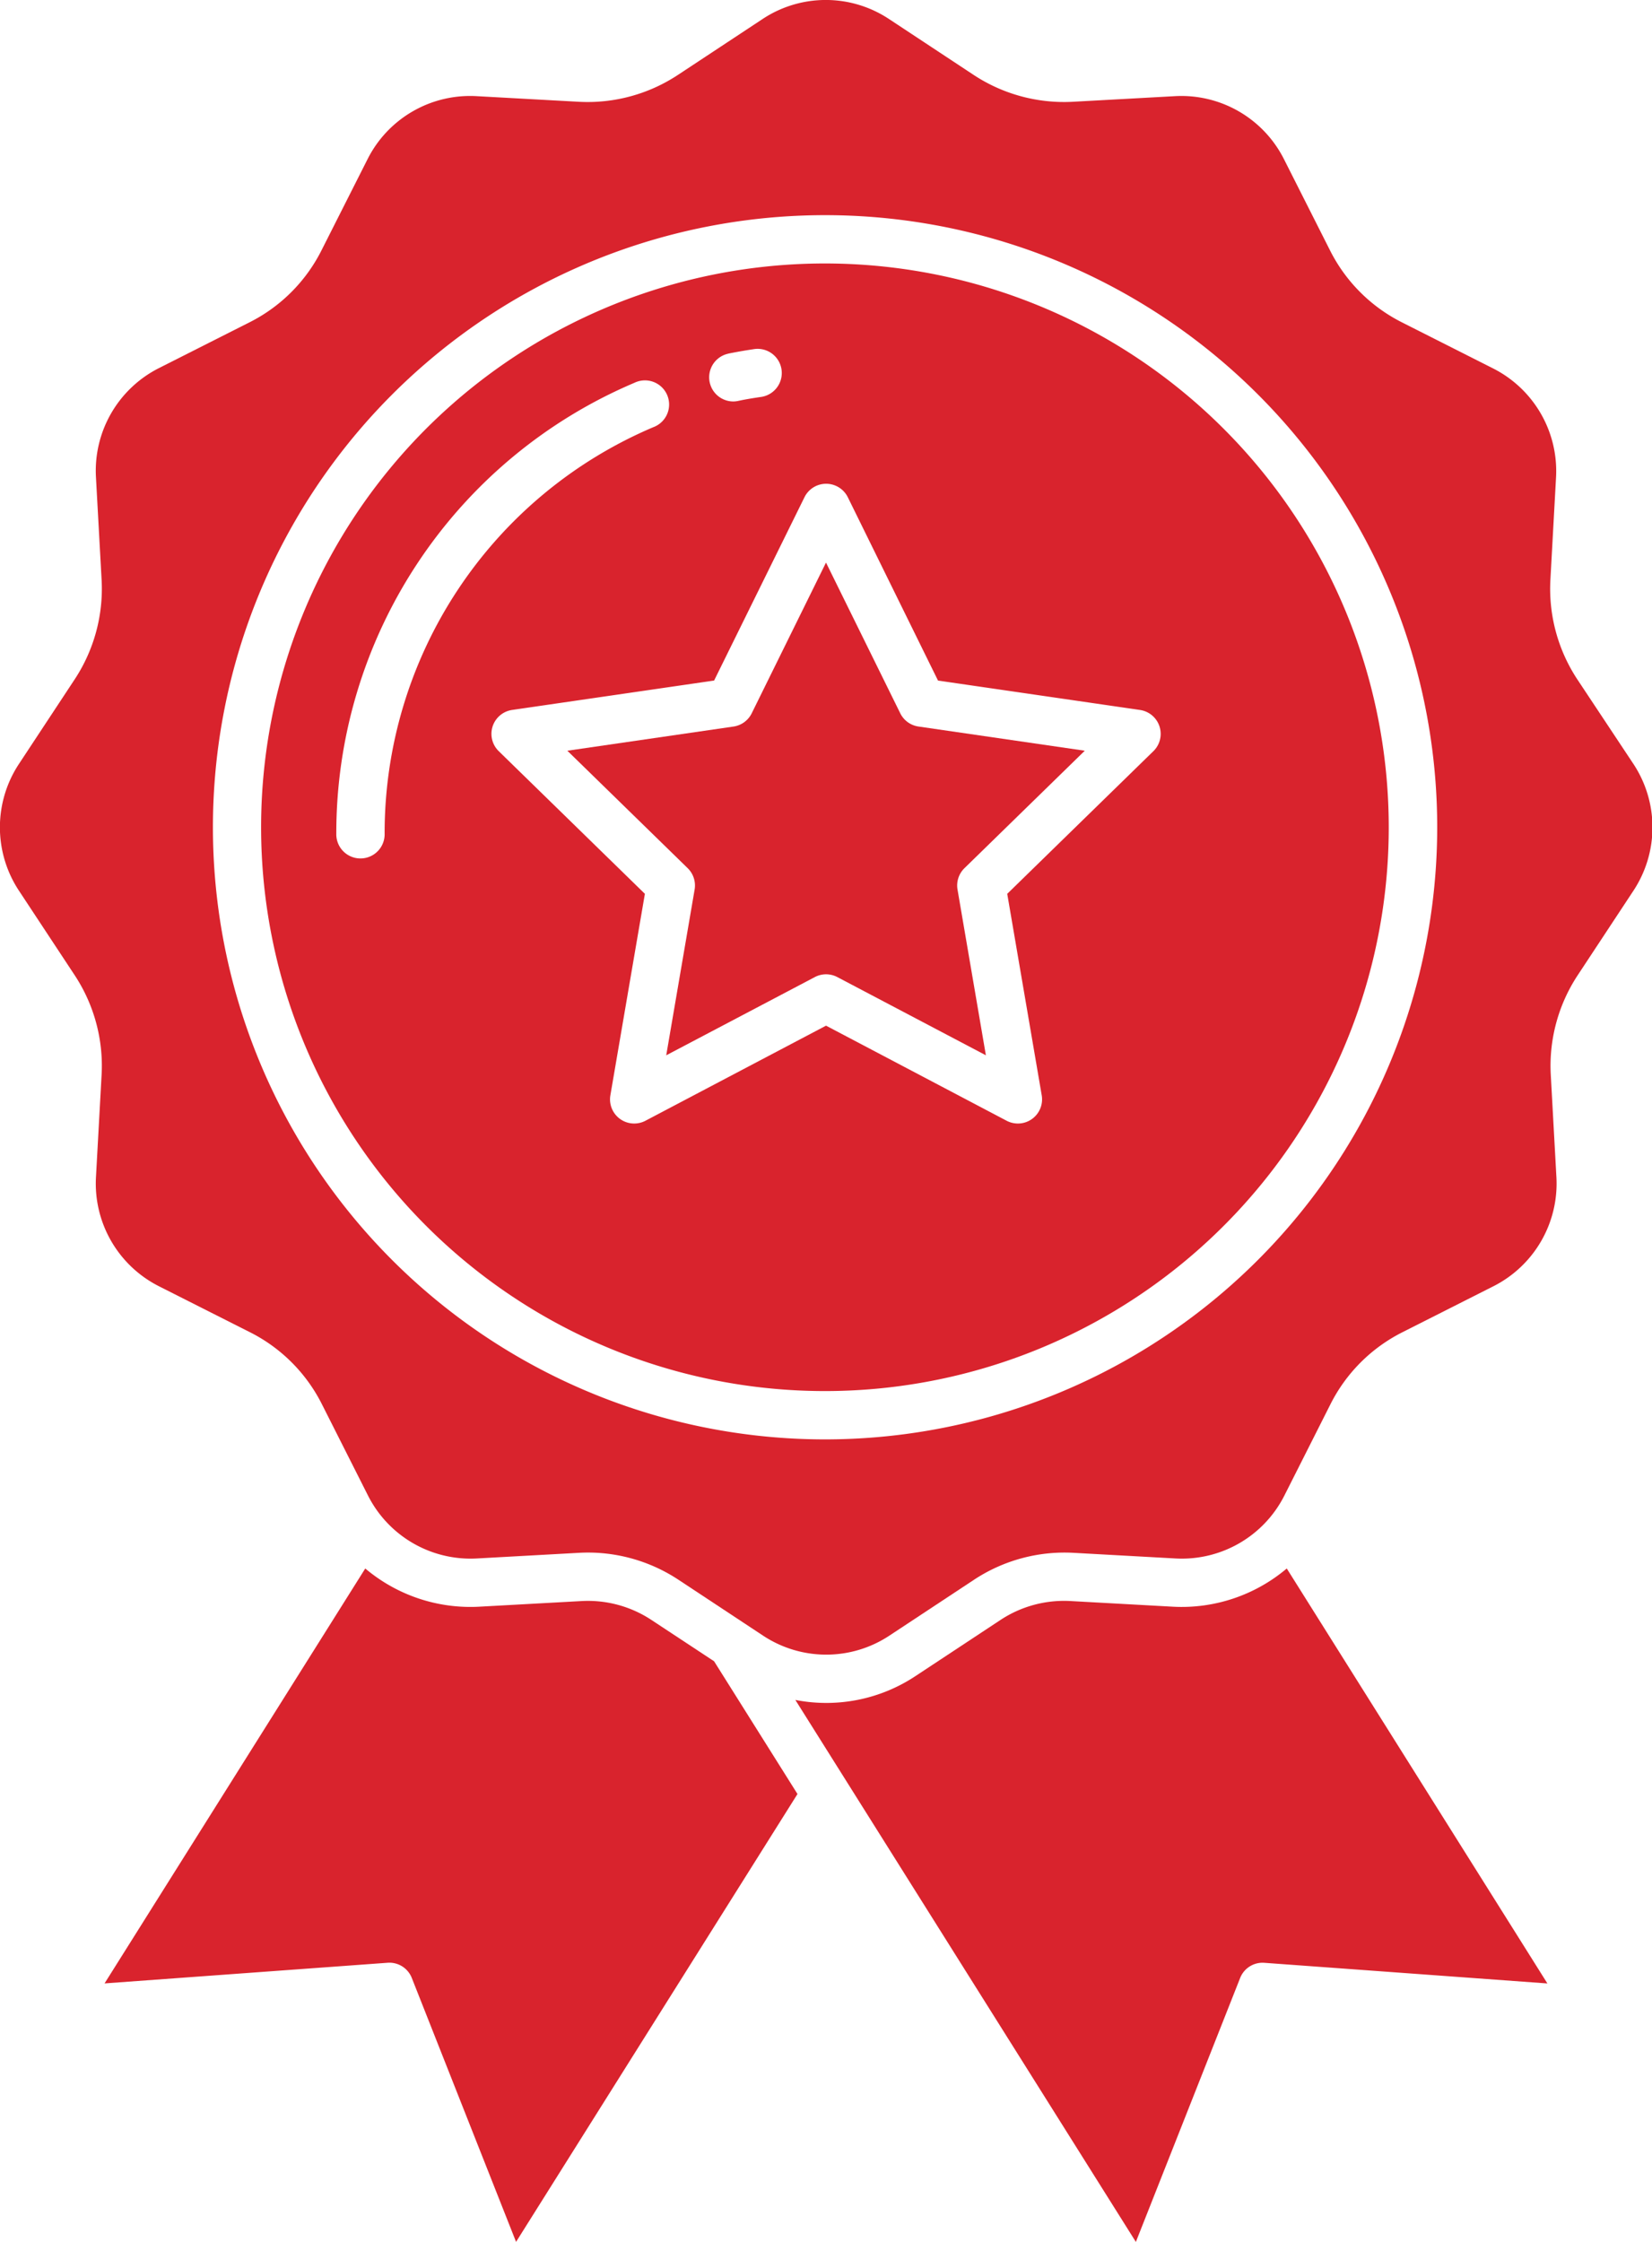
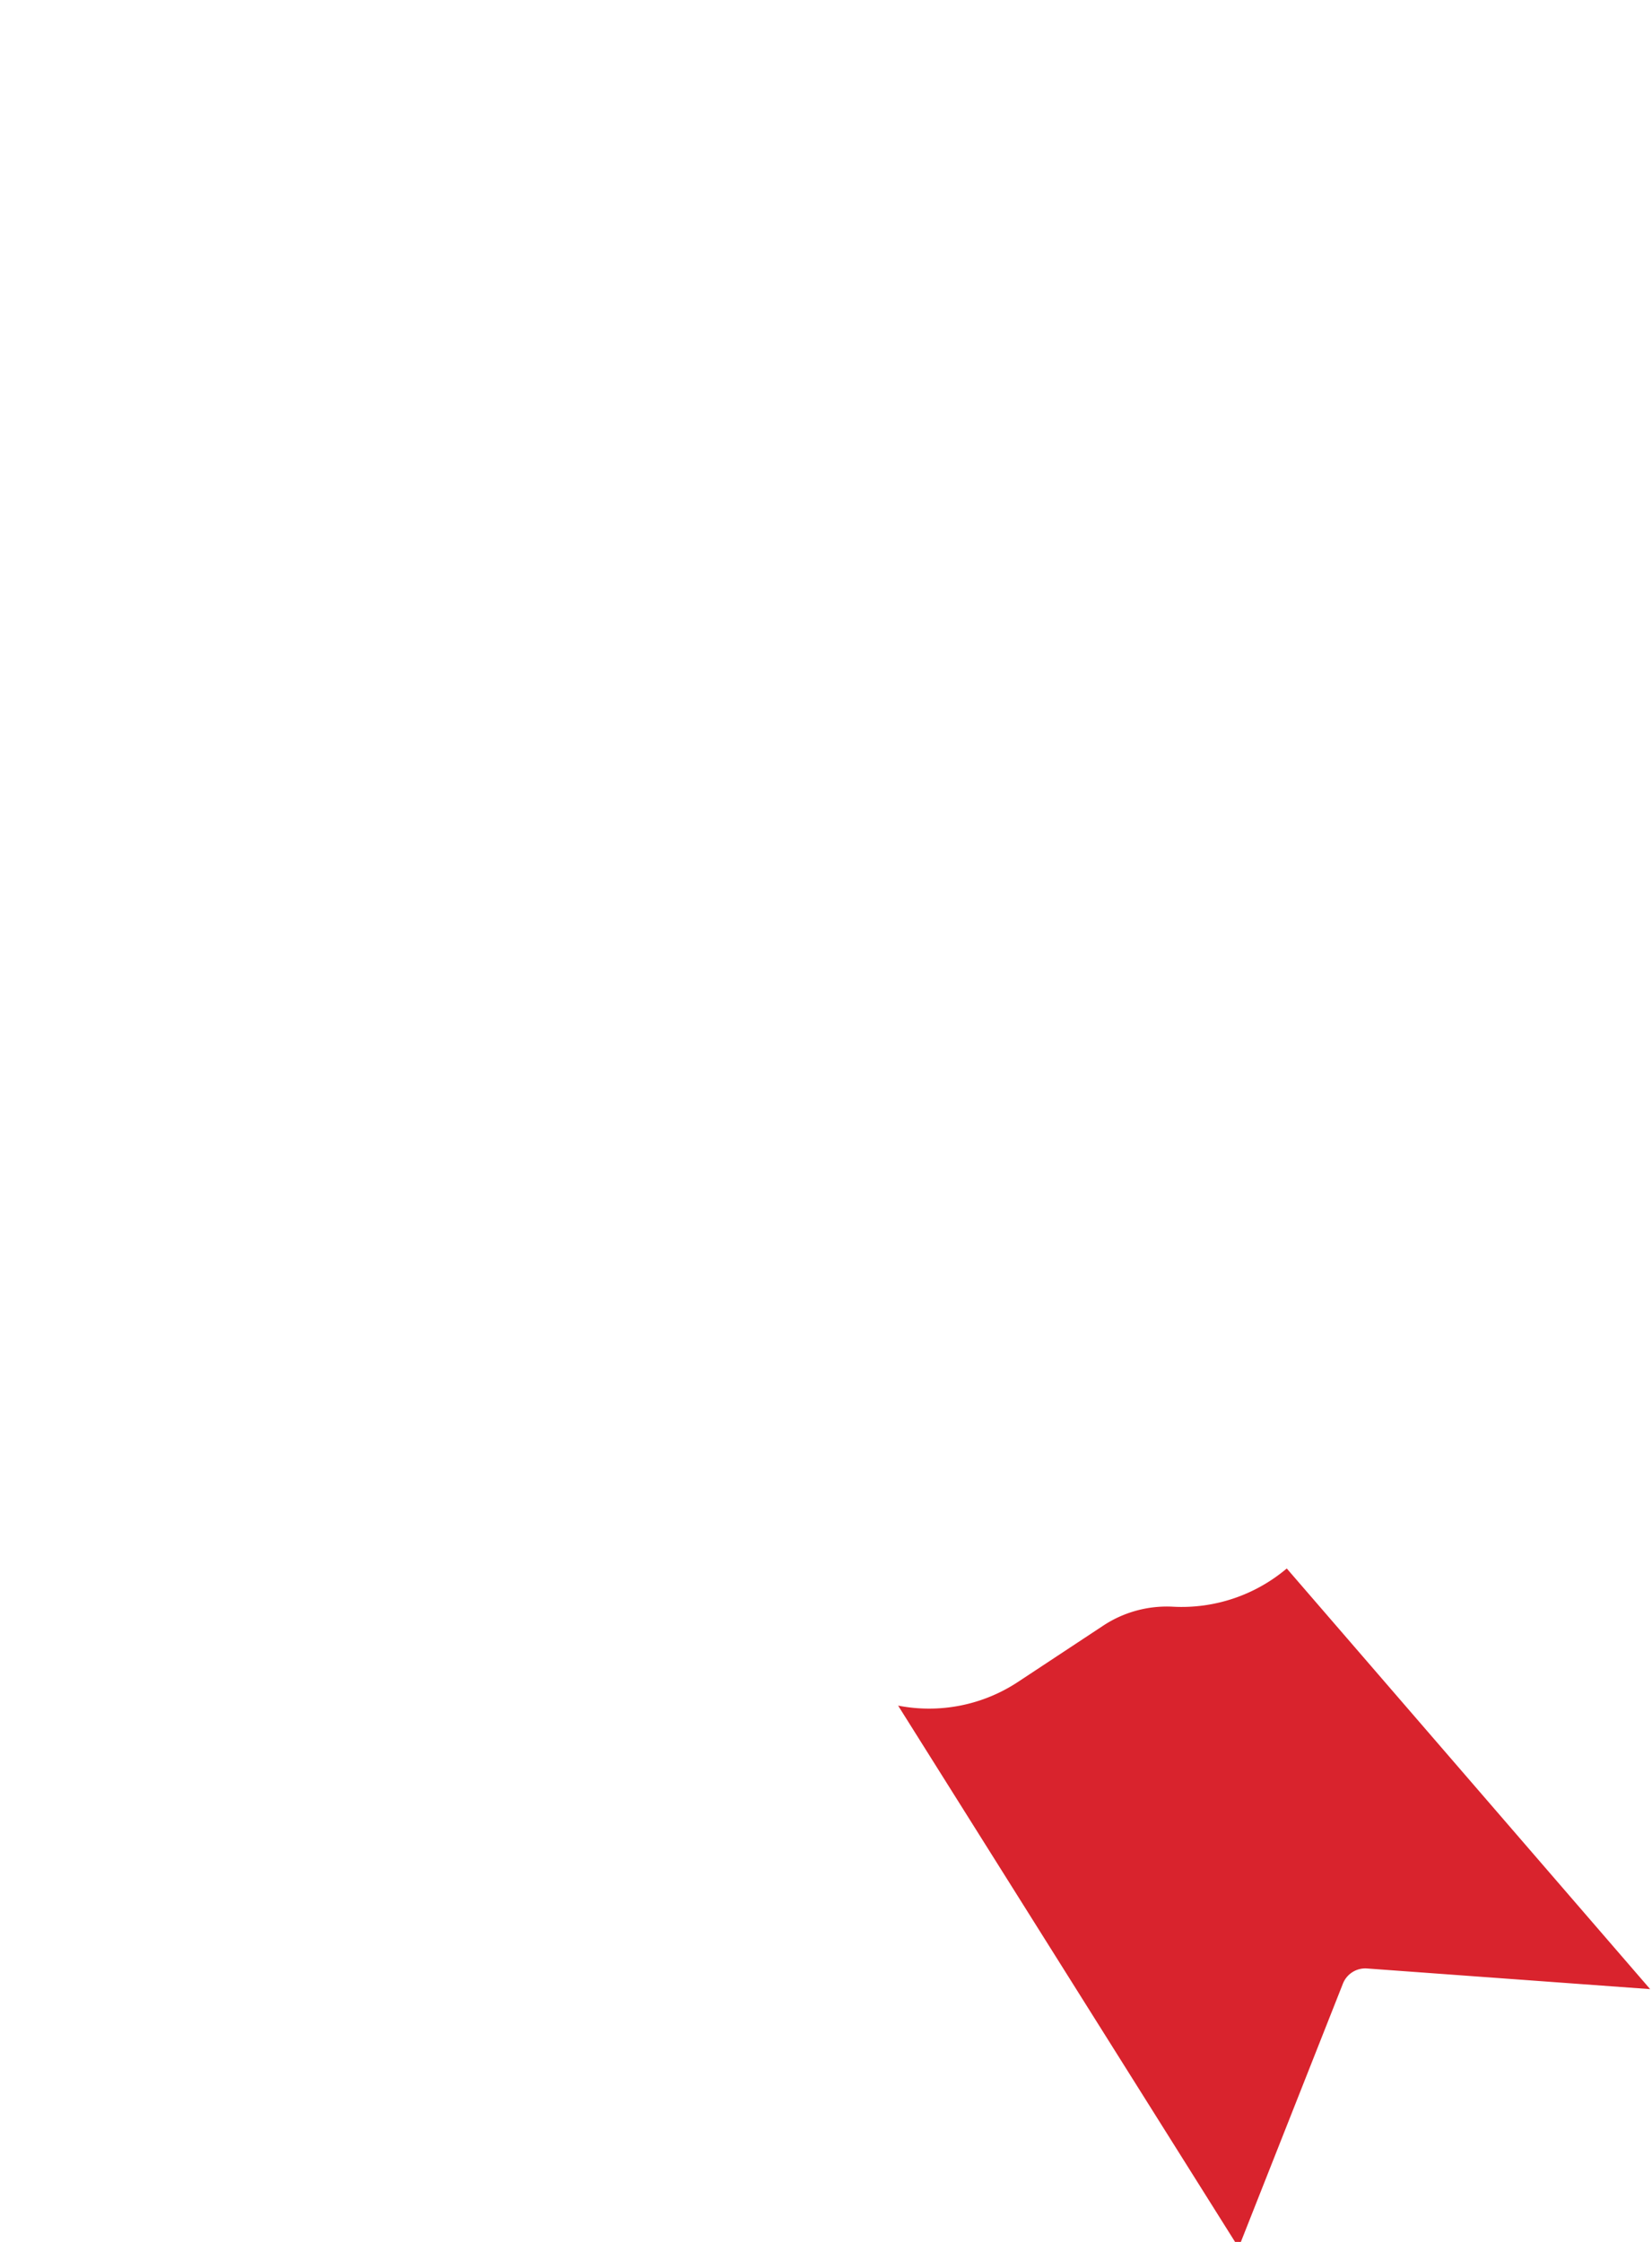
<svg xmlns="http://www.w3.org/2000/svg" width="70.736" height="96" viewBox="0 0 70.736 96">
  <defs>
    <style>.a{fill:#d9232d;}</style>
  </defs>
  <g transform="translate(-85.061 -24.01)">
-     <path class="a" d="M265.83,350.254l-4.4-.243a4.943,4.943,0,0,0-2.972.807l-3.635,2.4a6.909,6.909,0,0,1-5.154,1.029l14.58,23.208,4.464-11.3a1.03,1.03,0,0,1,1.037-.652l12.12.884L270.71,348.618A6.969,6.969,0,0,1,265.83,350.254Z" transform="translate(-130.552 -257.445)" />
-     <path class="a" d="M152.588,53.084a7.047,7.047,0,0,1-1.142-4.233l.242-4.4a4.926,4.926,0,0,0-2.695-4.665l-3.9-1.971a6.942,6.942,0,0,1-3.085-3.088l-1.969-3.9a4.918,4.918,0,0,0-4.655-2.7l-4.4.242a7.036,7.036,0,0,1-4.227-1.147l-3.634-2.4a4.9,4.9,0,0,0-5.406,0l-3.635,2.4a7.014,7.014,0,0,1-4.226,1.147l-4.4-.242a4.915,4.915,0,0,0-4.655,2.695l-1.97,3.9a6.943,6.943,0,0,1-3.084,3.089l-3.9,1.971A4.926,4.926,0,0,0,89.17,44.45l.242,4.4a7.047,7.047,0,0,1-1.142,4.233l-2.4,3.642a4.926,4.926,0,0,0,0,5.421l2.4,3.64a7.047,7.047,0,0,1,1.142,4.233l-.242,4.4a4.927,4.927,0,0,0,2.692,4.666l3.9,1.97a6.943,6.943,0,0,1,3.085,3.089l1.968,3.9a4.919,4.919,0,0,0,4.657,2.7l4.4-.243q.185-.01.37-.01a7.032,7.032,0,0,1,3.858,1.157l3.634,2.4a4.9,4.9,0,0,0,5.409,0l3.635-2.4a7.033,7.033,0,0,1,4.226-1.147l4.4.243a4.917,4.917,0,0,0,4.655-2.7l1.968-3.9a6.942,6.942,0,0,1,3.085-3.088l3.9-1.971a4.927,4.927,0,0,0,2.692-4.665l-.242-4.4a7.047,7.047,0,0,1,1.142-4.233l2.4-3.64a4.926,4.926,0,0,0,0-5.421ZM120.429,85.645A26.211,26.211,0,1,1,146.6,59.434,26.222,26.222,0,0,1,120.429,85.645Z" />
-     <path class="a" d="M216.729,146.893l-3.18-6.454-3.181,6.454a1.035,1.035,0,0,1-.779.567l-7.115,1.035,5.15,5.027a1.035,1.035,0,0,1,.3.915l-1.216,7.1,6.362-3.349a1.033,1.033,0,0,1,.964,0l6.361,3.349-1.215-7.1a1.035,1.035,0,0,1,.3-.915l5.15-5.027-7.115-1.035A1.035,1.035,0,0,1,216.729,146.893Z" transform="translate(-93.12 -92.339)" />
-     <path class="a" d="M130.112,350.819a4.936,4.936,0,0,0-2.974-.807l-4.395.242a6.977,6.977,0,0,1-4.88-1.636L106.7,366.385l12.119-.884a1.03,1.03,0,0,1,1.037.652l4.464,11.3,12.05-19.178-3.571-5.684Z" transform="translate(-17.162 -257.445)" />
-     <path class="a" d="M163.6,78.54a24.142,24.142,0,1,0,24.1,24.142A24.15,24.15,0,0,0,163.6,78.54ZM159.42,82.4c.35-.071.709-.134,1.067-.187a1.035,1.035,0,1,1,.306,2.046c-.322.048-.646.1-.961.169a1.053,1.053,0,0,1-.207.021,1.035,1.035,0,0,1-.2-2.048ZM144.705,102.95a1.035,1.035,0,1,1-2.069,0,20.946,20.946,0,0,1,12.764-19.3,1.034,1.034,0,1,1,.81,1.9,18.88,18.88,0,0,0-11.505,17.4Zm32.919-3.528-6.26,6.11,1.477,8.628a1.035,1.035,0,0,1-1.5,1.09l-7.735-4.073-7.735,4.073a1.035,1.035,0,0,1-1.5-1.09l1.478-8.628-6.259-6.11a1.035,1.035,0,0,1,.574-1.764l8.649-1.259,3.869-7.849a1.034,1.034,0,0,1,.928-.577h0a1.035,1.035,0,0,1,.928.577L168.4,96.4l8.649,1.259a1.035,1.035,0,0,1,.574,1.764Z" transform="translate(-43.175 -43.248)" />
+     <path class="a" d="M265.83,350.254a4.943,4.943,0,0,0-2.972.807l-3.635,2.4a6.909,6.909,0,0,1-5.154,1.029l14.58,23.208,4.464-11.3a1.03,1.03,0,0,1,1.037-.652l12.12.884L270.71,348.618A6.969,6.969,0,0,1,265.83,350.254Z" transform="translate(-130.552 -257.445)" />
  </g>
</svg>